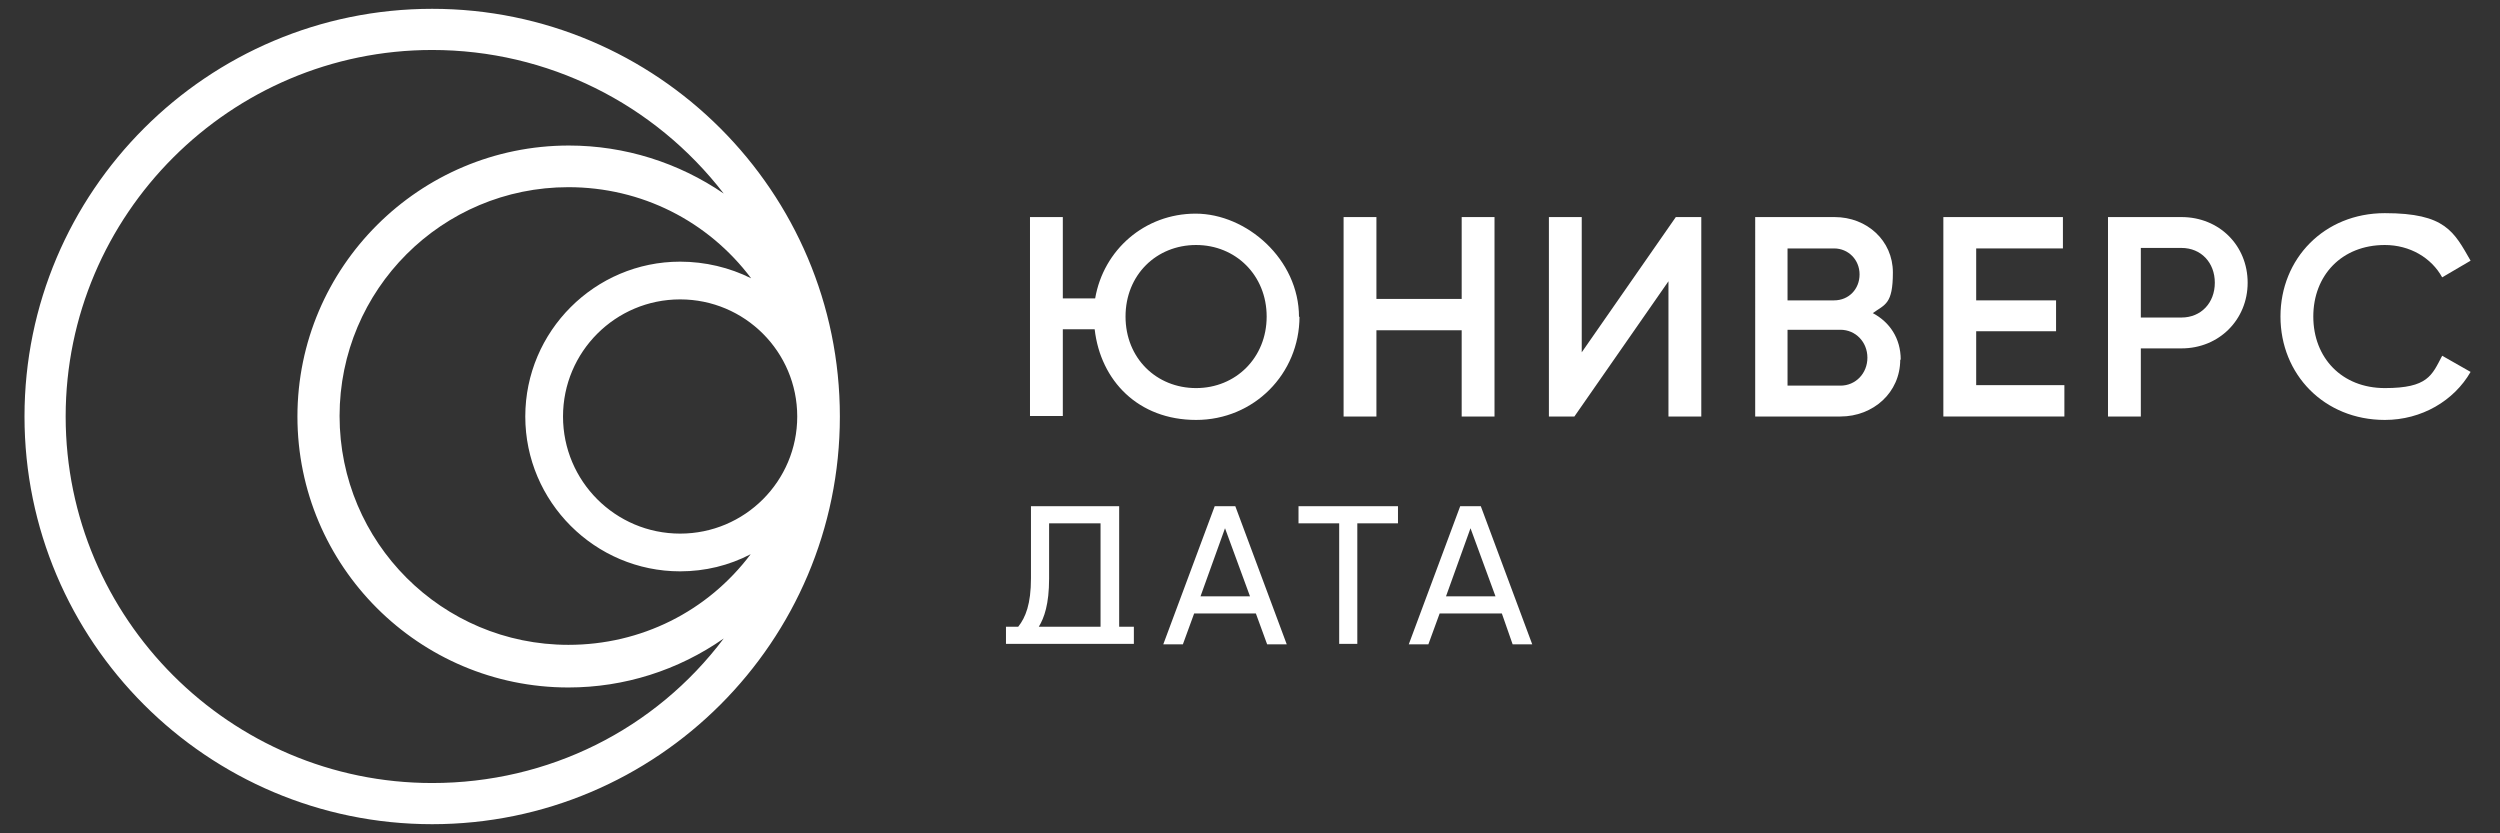
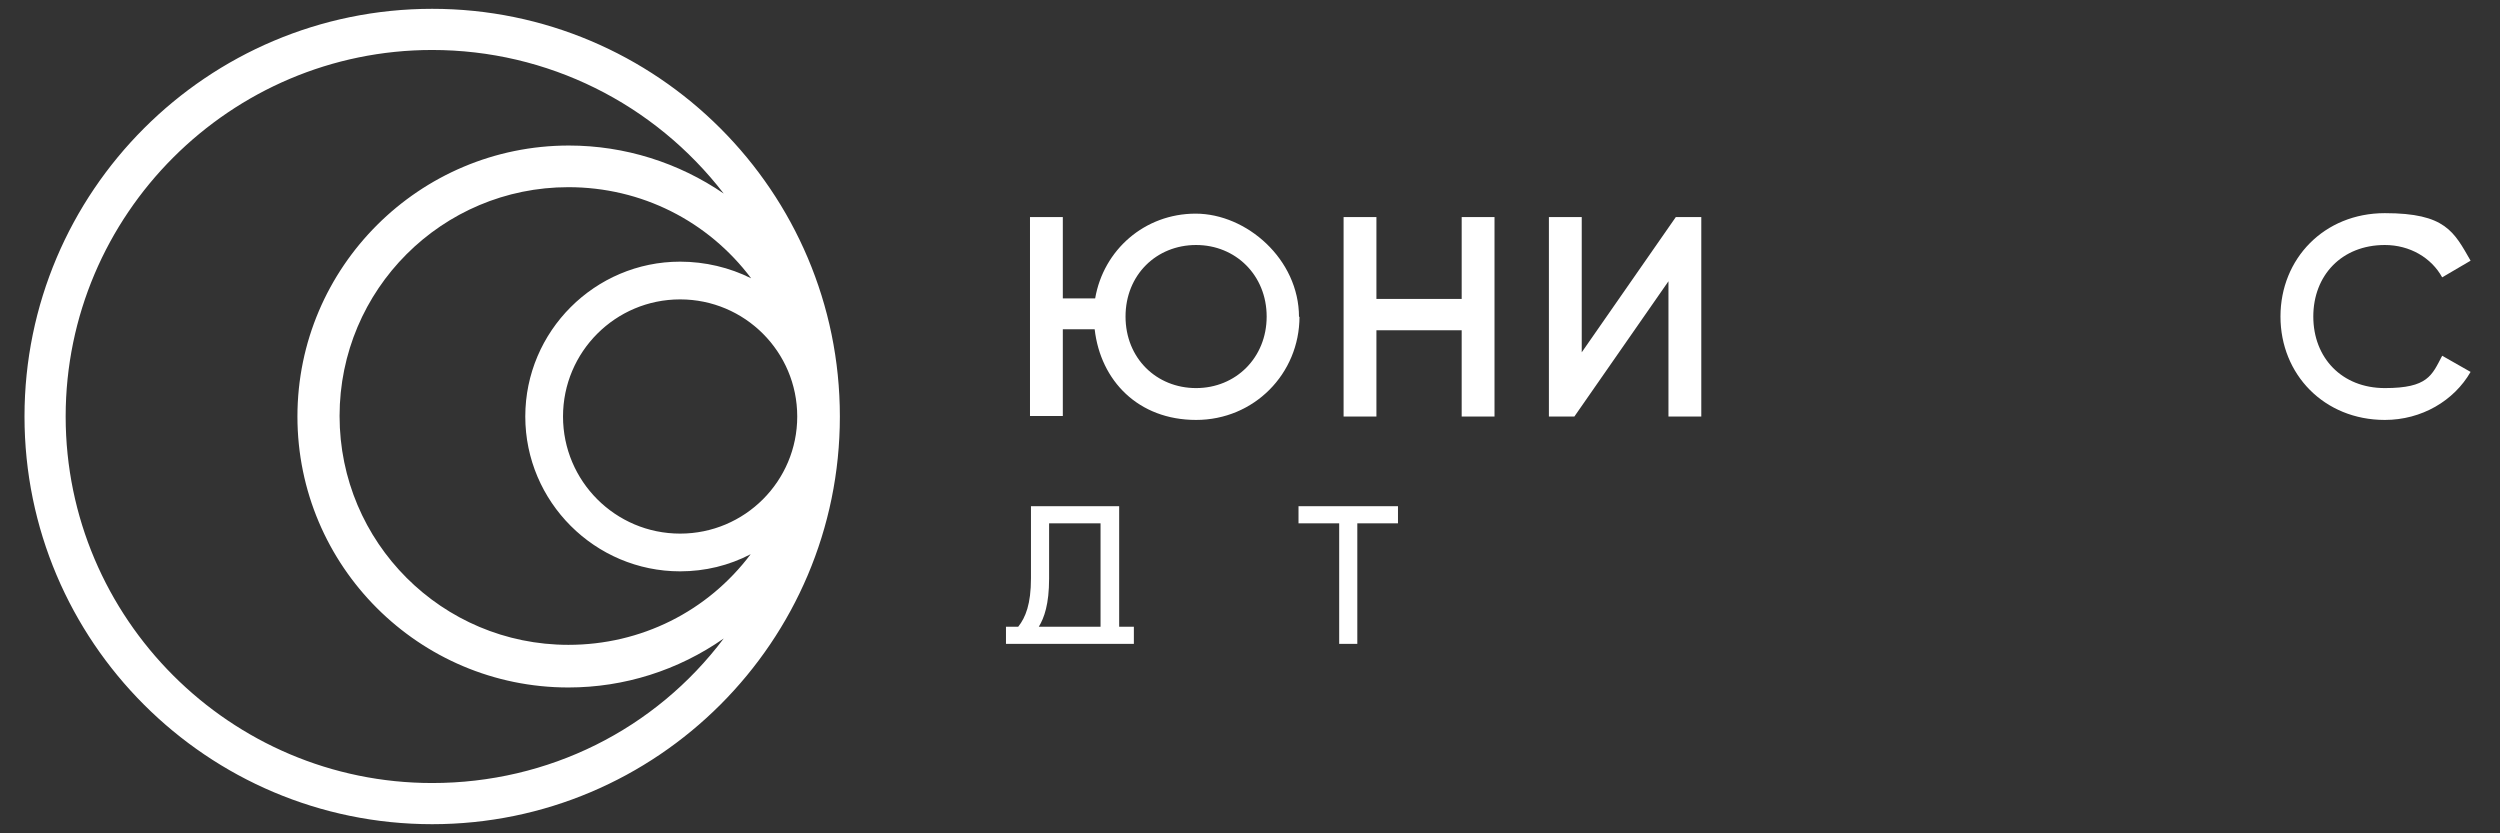
<svg xmlns="http://www.w3.org/2000/svg" version="1.1" id="Logos" x="0px" y="0px" viewBox="0 0 510.2 170.1" style="enable-background:new 0 0 510.2 170.1;" xml:space="preserve">
  <rect x="0" y="0" width="510.2" height="170.1" fill="#333333" stroke="none" />
  <style type="text/css">
	.st0{fill:#FFFFFF;}
	.st1{fill-rule:evenodd;clip-rule:evenodd;fill:#FFFFFF;}
</style>
  <g>
    <path class="st0" d="M265.2,64.6c0,11.7-9.3,21.1-21.1,21.1s-19.5-8-20.7-18.5h-6.5v17.7h-6.7V44.3h6.7v16.6h6.6   c1.7-9.9,10.1-17.3,20.5-17.3s21.1,9.3,21.1,21.1L265.2,64.6z M258.5,64.6c0-8.4-6.3-14.6-14.4-14.6s-14.4,6.1-14.4,14.6   s6.3,14.6,14.4,14.6S258.5,73,258.5,64.6z" />
    <path class="st0" d="M305,44.3V85h-6.7V67.4h-17.4V85h-6.7V44.3h6.7V61h17.4V44.3H305z" />
    <path class="st0" d="M340.5,57.4L321.3,85h-5.2V44.3h6.7v27.6L342,44.3h5.2V85h-6.7V57.4z" />
-     <path class="st0" d="M387.8,73.4c0,6.7-5.5,11.6-12.2,11.6h-17.4V44.3h16.2c6.6,0,11.9,4.8,11.9,11.3s-1.6,6.5-4.1,8.3   c3.4,1.8,5.7,5.1,5.7,9.5L387.8,73.4z M364.8,50.6v10.7h9.5c3,0,5.2-2.3,5.2-5.3s-2.3-5.3-5.2-5.3h-9.5V50.6z M381.1,73   c0-3.2-2.4-5.7-5.5-5.7h-10.8v11.4h10.8C378.7,78.7,381.1,76.2,381.1,73z" />
-     <path class="st0" d="M421.3,78.6V85h-24.7V44.3H421v6.4h-17.7v10.6h16.3v6.3h-16.3v11L421.3,78.6L421.3,78.6z" />
-     <path class="st0" d="M458.7,57.7c0,7.5-5.8,13.4-13.5,13.4h-8.3V85h-6.7V44.3h15C452.9,44.3,458.7,50.1,458.7,57.7z M452,57.7   c0-4.1-2.8-7.1-6.8-7.1h-8.3v14.2h8.3C449.2,64.8,452,61.8,452,57.7z" />
    <path class="st0" d="M465.4,64.6c0-11.8,8.9-21.1,21.3-21.1s14.1,3.8,17.5,9.7l-5.8,3.4c-2.2-4-6.6-6.6-11.7-6.6   c-8.8,0-14.6,6.2-14.6,14.6s5.8,14.6,14.6,14.6s9.6-2.6,11.7-6.6l5.8,3.3c-3.4,5.9-10,9.8-17.5,9.8   C474.3,85.7,465.4,76.4,465.4,64.6L465.4,64.6z" />
  </g>
  <g>
    <path class="st0" d="M231.4,127.9v3.5h-26.1v-3.5h2.5c1.5-1.9,2.6-4.6,2.6-9.9v-14.7h18v24.6C228.4,127.9,231.4,127.9,231.4,127.9z    M224.6,127.9v-21.1h-10.5v11.3c0,5.2-1,8-2.1,9.8C212,127.9,224.6,127.9,224.6,127.9z" />
    <g>
-       <path class="st0" d="M256.4,125.2h-12.7l-2.3,6.3h-4l10.5-28.2h4.2l10.5,28.2h-4l-2.3-6.3H256.4z M255.1,121.7l-5.1-13.9l-5,13.9    H255.1z" />
      <path class="st0" d="M285.3,106.8H277v24.6h-3.7v-24.6H265v-3.5h20.3C285.3,103.3,285.3,106.8,285.3,106.8z" />
-       <path class="st0" d="M306.5,125.2h-12.7l-2.3,6.3h-4l10.5-28.2h4.2l10.5,28.2h-4L306.5,125.2L306.5,125.2z M305.2,121.7l-5.1-13.9    l-5,13.9H305.2z" />
    </g>
  </g>
  <path class="st1" d="M88.2,168.2C42.3,168.2,5,130.9,5,85S42.3,1.8,88.2,1.8c45.9,0,83.2,37.3,83.2,83.2S134.1,168.2,88.2,168.2z   M88.2,10.2C47,10.2,13.4,43.8,13.4,85c0,41.2,33.6,74.8,74.8,74.8c23.7,0,45.5-10.9,59.5-29.5c-9.3,6.5-20.3,10-31.7,10  c-30.5,0-55.3-24.8-55.3-55.3s24.9-55.3,55.4-55.3c11.4,0,22.4,3.5,31.6,9.8C133.5,21.1,111.7,10.2,88.2,10.2z M116,38.2  c-25.8,0-46.7,20.9-46.7,46.7s20.9,46.7,46.7,46.7c14.8,0,28.4-6.8,37.2-18.5c-4.4,2.3-9.3,3.5-14.4,3.5  c-17.4,0-31.6-14.2-31.6-31.6c0-17.4,14.2-31.6,31.6-31.6c5.1,0,10.1,1.2,14.5,3.4C144.5,45.1,130.9,38.2,116,38.2z M138.8,61.1  c-13.2,0-23.9,10.7-23.9,23.9c0,13.2,10.7,23.9,23.9,23.9c13.2,0,23.9-10.7,23.9-23.9C162.7,71.8,152,61.1,138.8,61.1z" />
</svg>